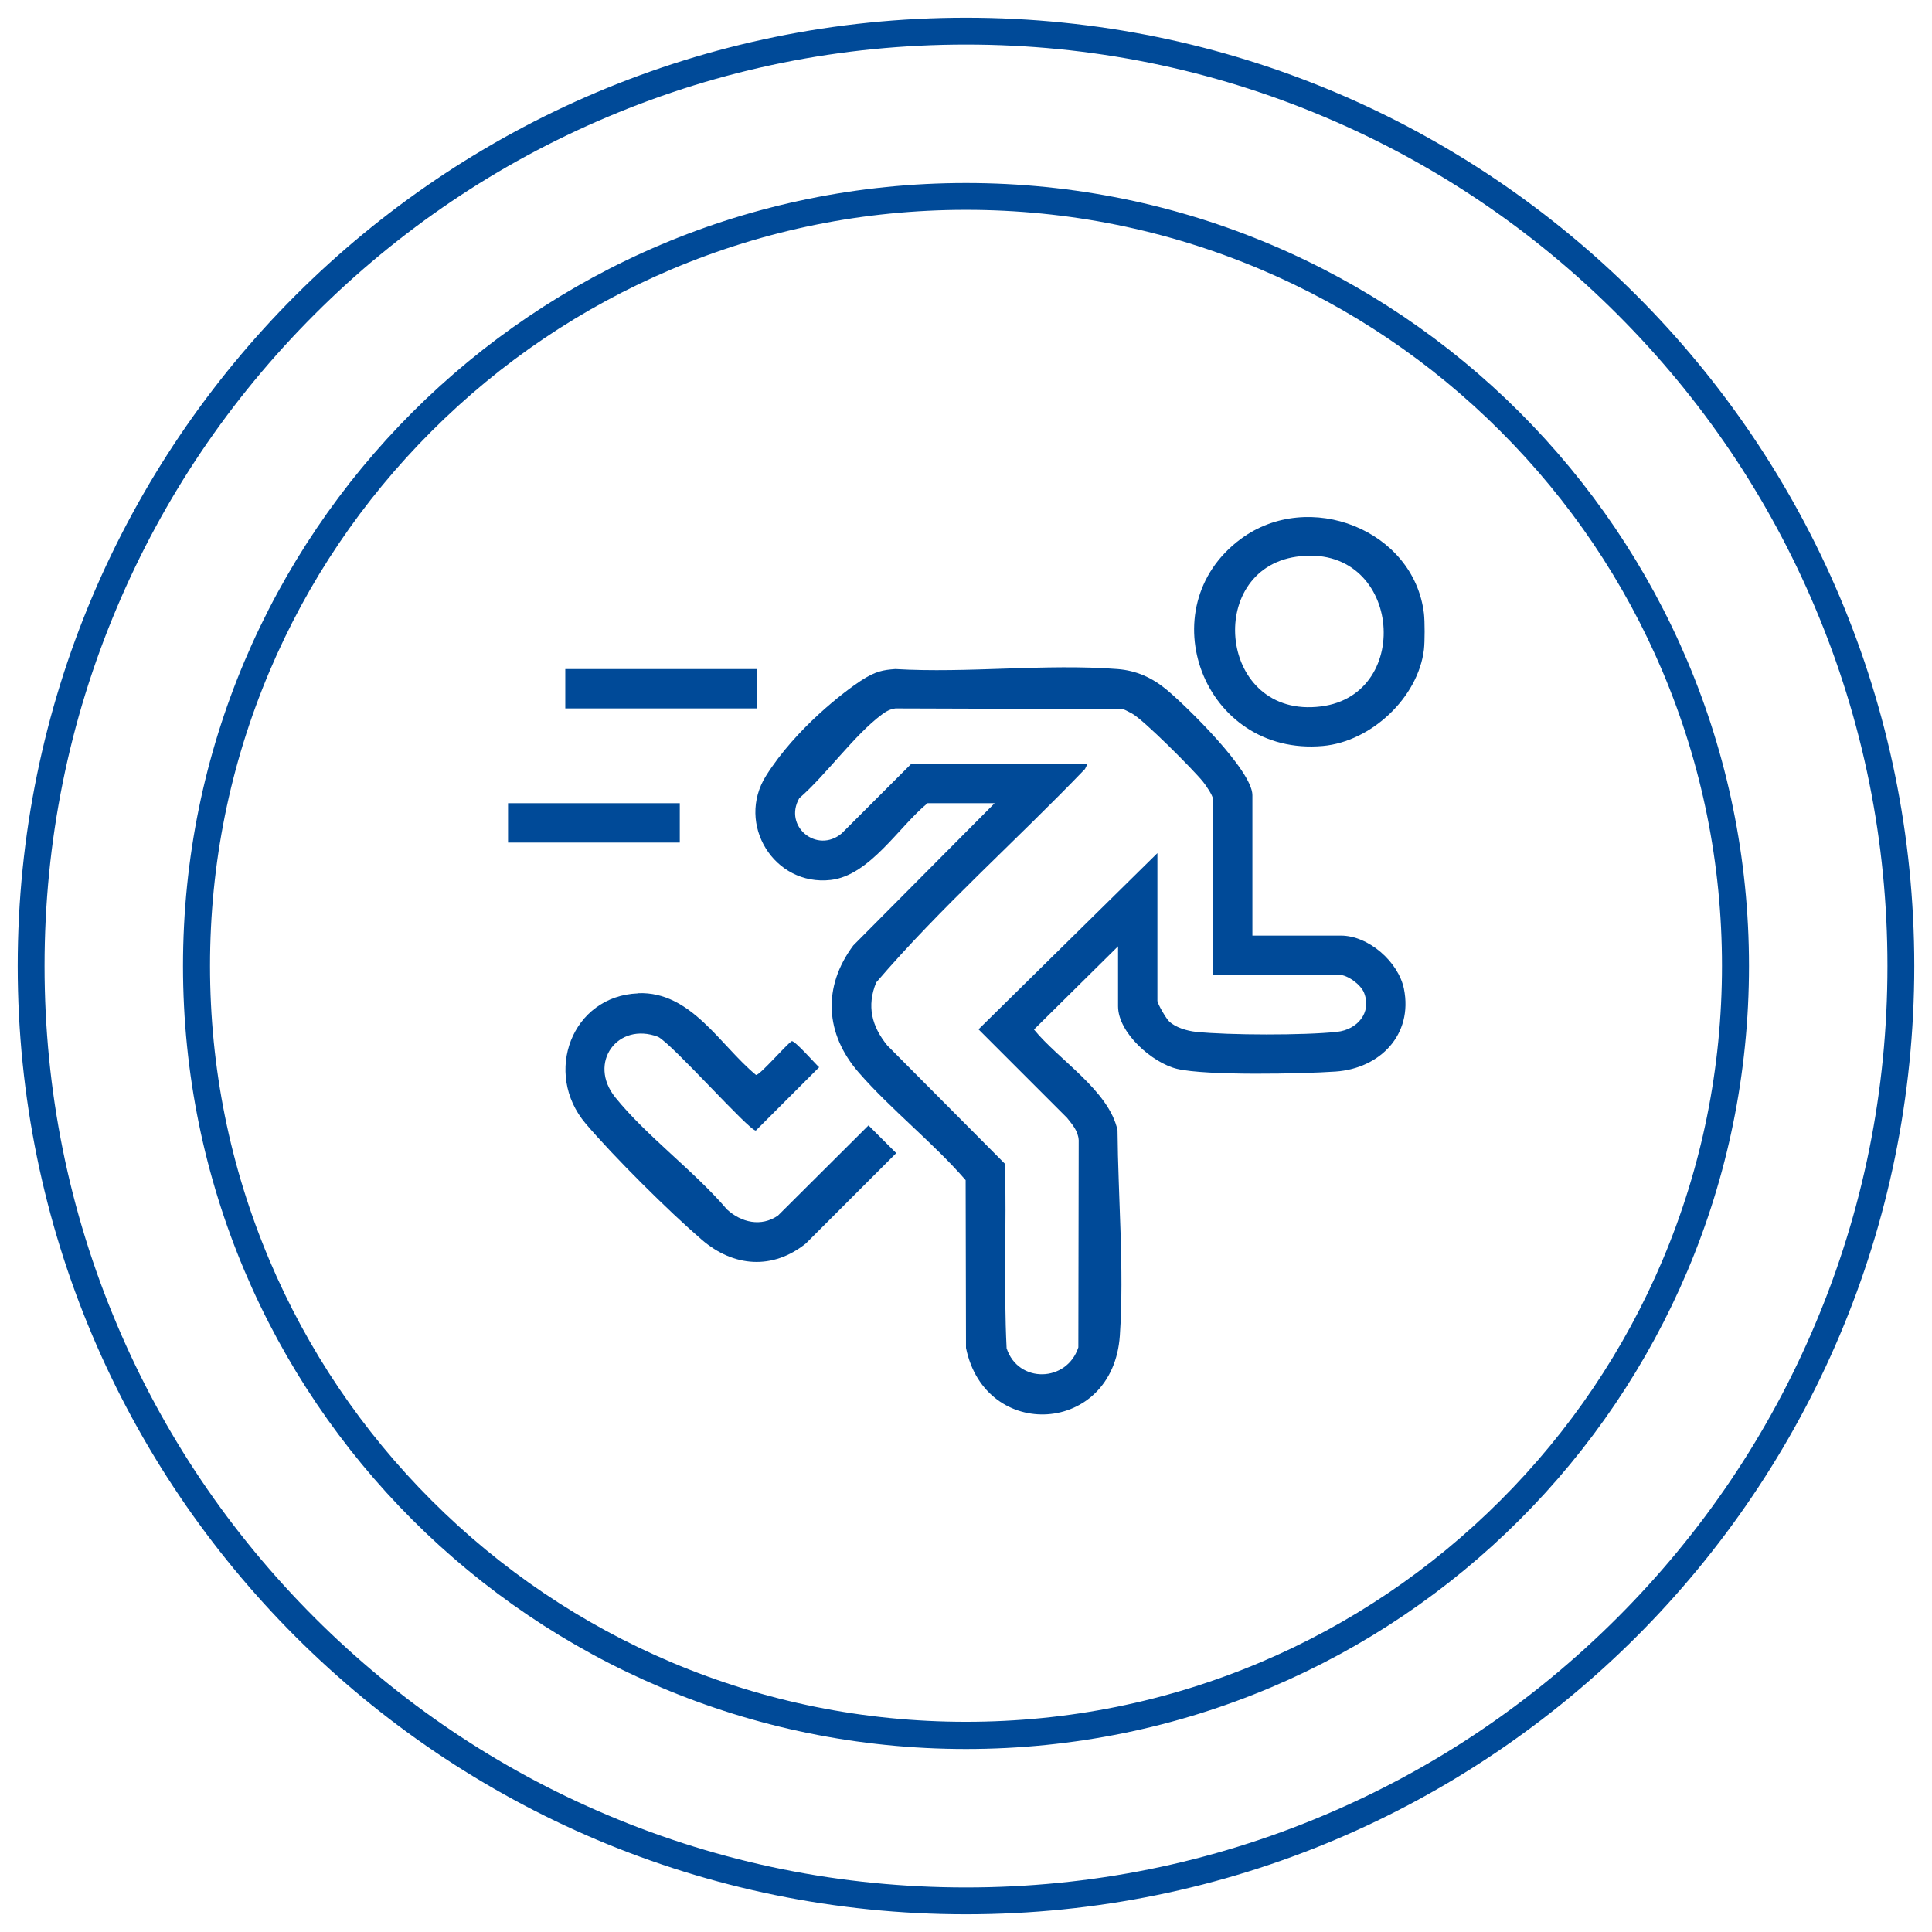
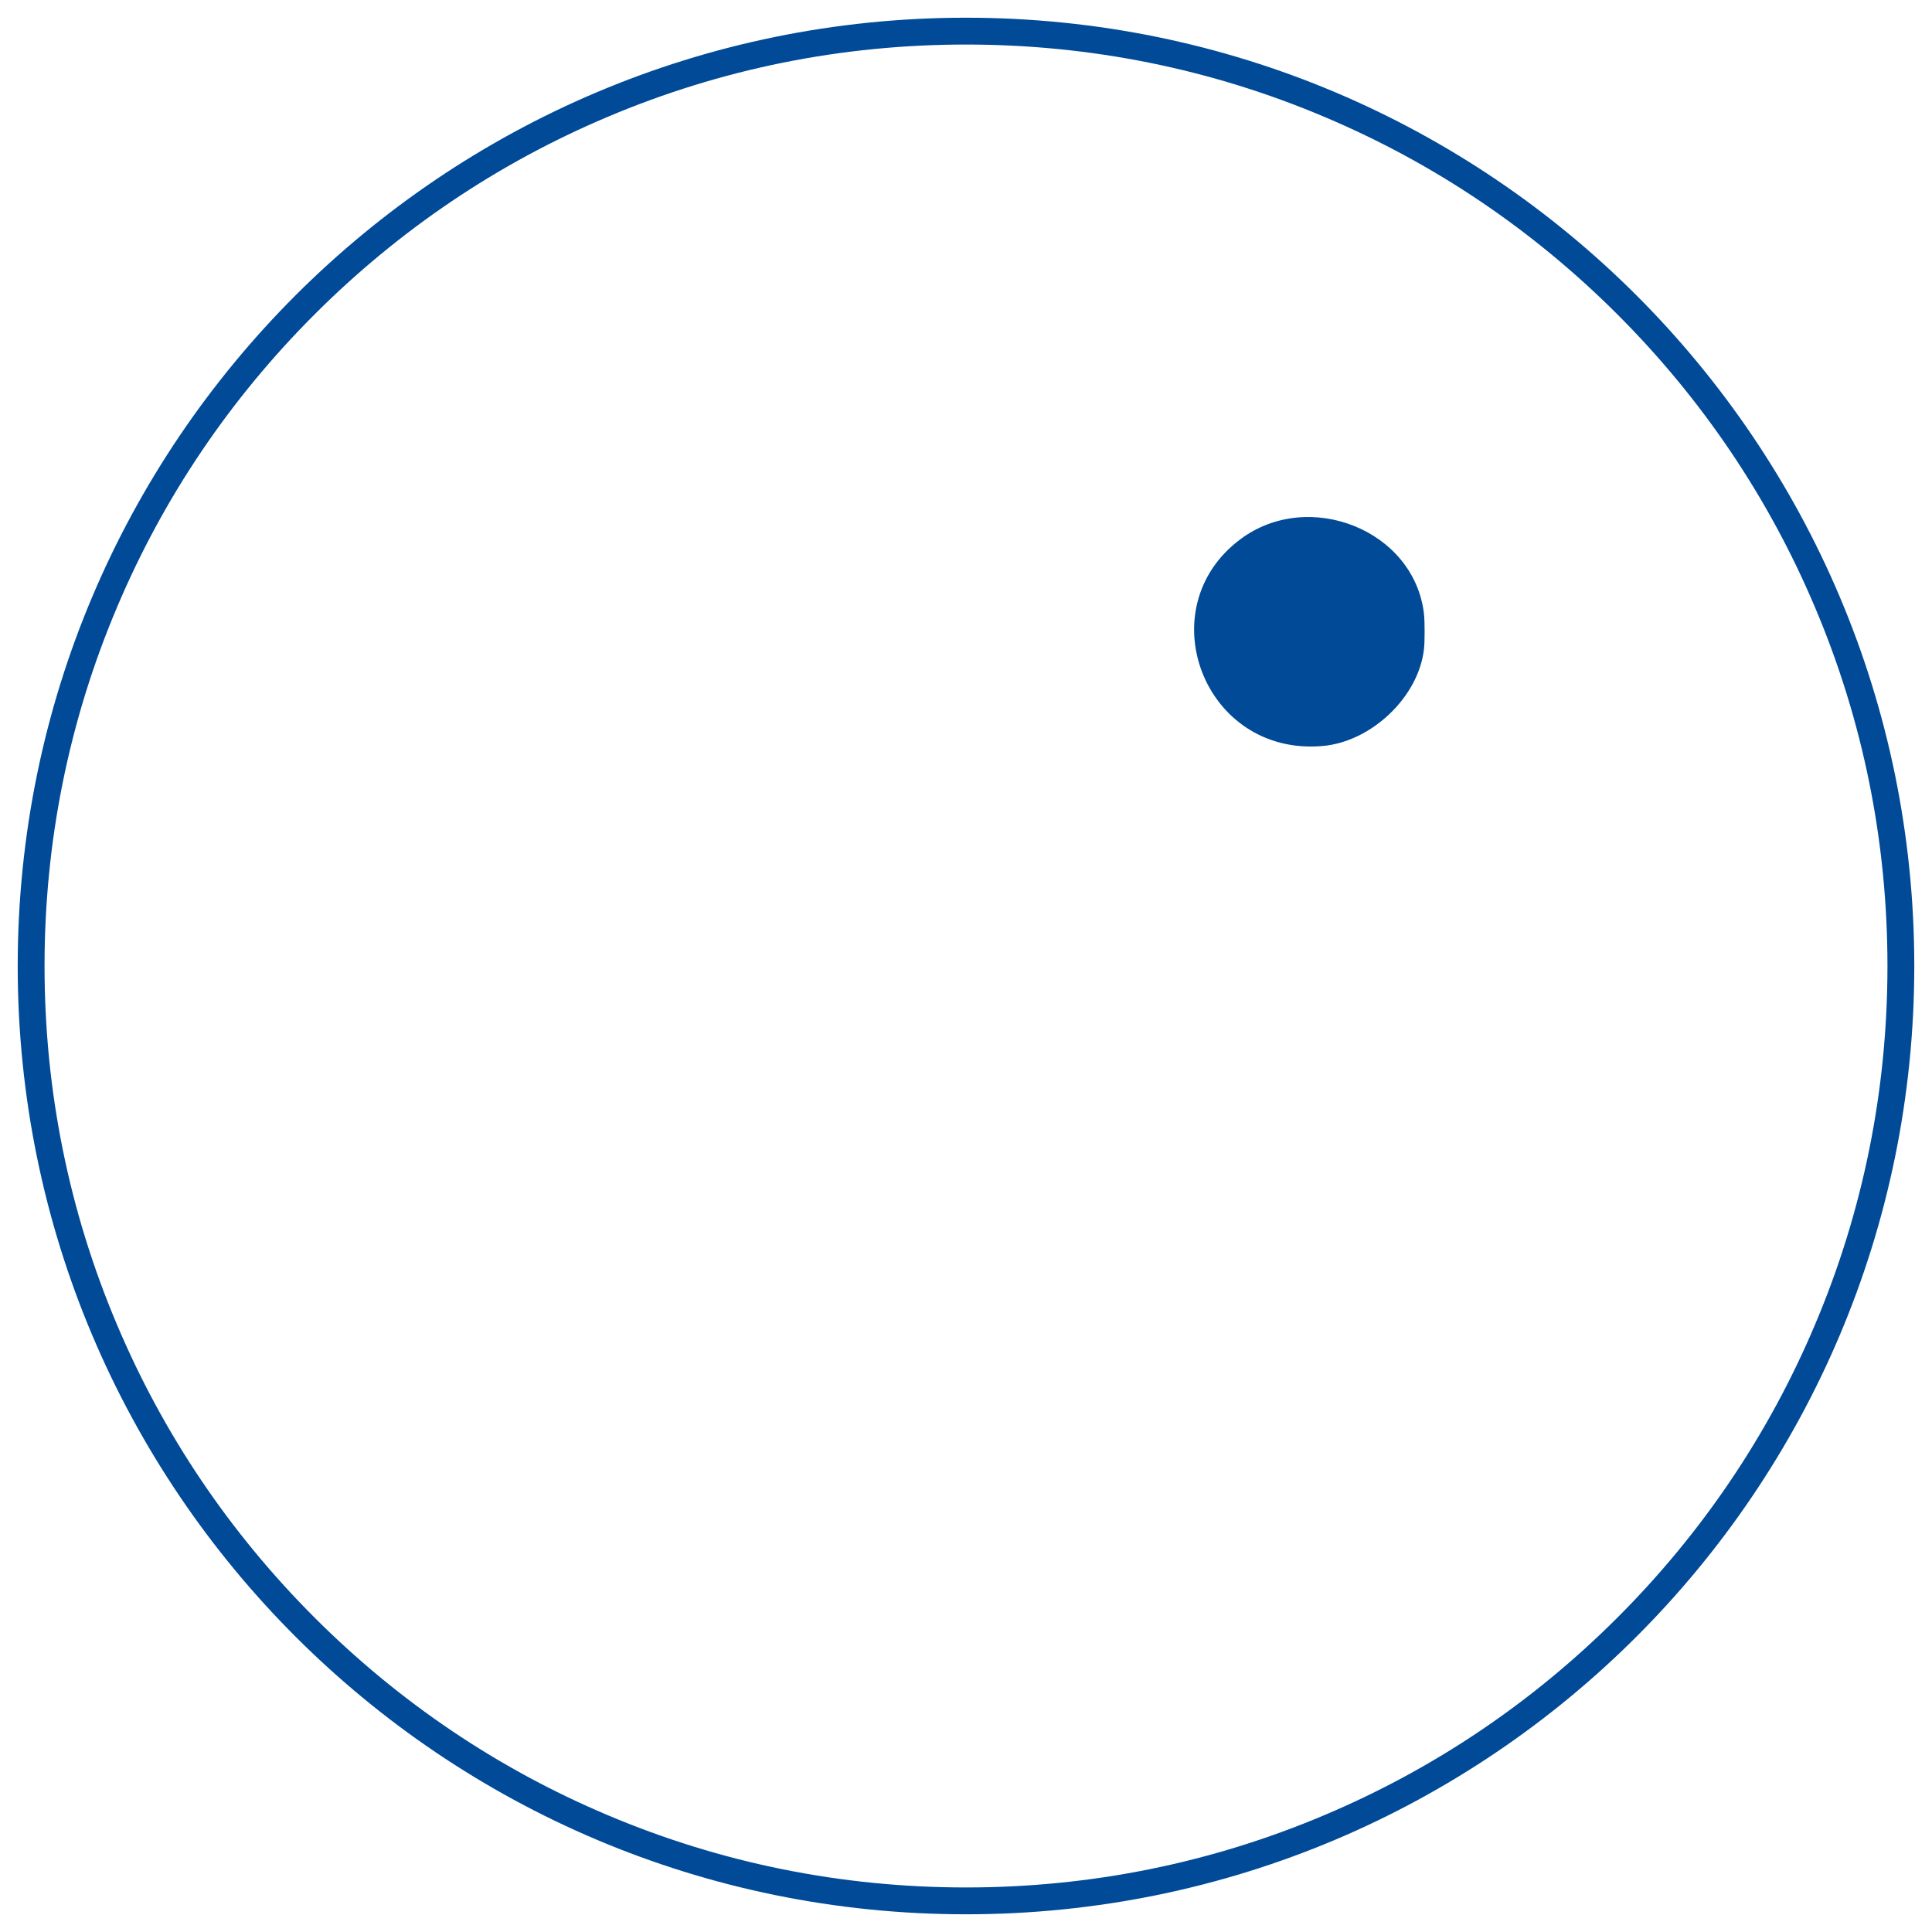
<svg xmlns="http://www.w3.org/2000/svg" id="Layer_1" version="1.1" viewBox="0 0 1080 1080">
  <defs>
    <style>
      .st0 {
        fill: #004a98;
      }
    </style>
  </defs>
  <g>
-     <path class="st0" d="M796,363c-3.2,27-29.6,51.6-56.5,54-66.7,6-98-77.3-45.8-115.8,37.9-28,96.7-5.1,102.3,41.8.5,4.5.5,15.5,0,20ZM724.7,311.2c-51.5,7.4-43.4,90.9,13.7,83.7,52.6-6.6,44.5-92.1-13.7-83.7Z" />
-     <rect class="st0" x="284" y="449" width="96" height="22" />
-     <path class="st0" d="M700,523h49.5c15.6,0,32.2,14.7,35.3,29.7,5.2,25.7-13.4,44.6-38.2,46.3-18.6,1.3-72.2,2.4-88.6-1.5-13.8-3.3-33-20.1-33-35v-33.5l-47,46.5c13.8,17,41.9,34.1,46.7,56.3.3,37,3.8,78,1.3,114.8-3.8,55.6-75.3,59.4-86,6.9l-.2-93.8c-18.2-21-41.7-39.4-59.8-60.2-18.8-21.6-20.3-47.8-3-71l79-79.5h-37.5c-16,13.1-32.3,40.4-54.1,42.9-31.7,3.6-53.1-31.3-36.2-58.2s44.5-47.6,52.9-53.1,12.7-6.1,19.4-6.6c40.3,2.4,84.2-3.1,124.1,0,10.6.8,19.4,4.8,27.5,11.5,11.2,9.3,48,45.3,48,59v78.5ZM678,545v-98.5c0-1.8-4.1-7.8-5.5-9.5-5.3-6.6-33.5-34.9-39.8-38.2s-3.7-1.8-5.6-2.4l-126.5-.4c-3,.4-5.2,1.6-7.6,3.4-15.4,11.4-31.2,33.8-46.2,46.8-9,15.8,9.9,31.2,23.7,19.7l39-39h98.5l-1.5,3c-38.5,40.1-80.6,77.2-116.7,119.3-5.4,13.2-2.5,24.5,6.2,35.2l65.8,66.2c.9,34.3-.8,68.9.9,103.1,6.5,19.8,33.7,19.1,40.1-.5l.2-115.8c-.3-5.2-3.5-8.7-6.5-12.5l-49.5-49.5,100-98.5v82.5c0,1.7,4.9,10,6.5,11.5,3.6,3.5,10.2,5.4,15.1,5.9,18.3,1.9,60.5,2,78.8,0,11.2-1.2,19.6-10.6,15.1-21.9-1.8-4.5-9.2-10-14-10h-70.5Z" />
-     <path class="st0" d="M356.8,555.2c29.5-1.1,45.7,29.1,65.8,45.7,2,.4,16.7-16.8,20-18.9,1.8-.3,13,12.5,15.3,14.6l-35.4,35.4c-3.8,0-46.4-48.1-54.6-52.4-22.6-8.6-39.6,14.5-23.9,33.9,17.5,21.7,44.1,41.1,62.4,62.6,8,7.3,19.1,9.9,28.5,3.4l50.6-50.4,15.5,15.5-50.5,50.5c-18.6,14.9-40.4,13.2-58.1-2-18.6-16-49.1-46.3-65-65-24-28.3-7.7-71.4,29.3-72.8Z" />
-     <rect class="st0" x="316" y="374" width="107" height="22" />
+     <path class="st0" d="M796,363c-3.2,27-29.6,51.6-56.5,54-66.7,6-98-77.3-45.8-115.8,37.9-28,96.7-5.1,102.3,41.8.5,4.5.5,15.5,0,20ZM724.7,311.2Z" />
  </g>
  <path class="st0" d="M540,24.9c69.5,0,137,13.6,200.5,40.5,61.3,25.9,116.4,63.1,163.7,110.4,47.3,47.3,84.5,102.4,110.4,163.7,26.9,63.5,40.5,131,40.5,200.5s-13.6,137-40.5,200.5c-25.9,61.3-63.1,116.4-110.4,163.7-47.3,47.3-102.4,84.5-163.7,110.4-63.5,26.9-131,40.5-200.5,40.5s-137-13.6-200.5-40.5c-61.3-25.9-116.4-63.1-163.7-110.4s-84.5-102.4-110.4-163.7c-26.9-63.5-40.5-131-40.5-200.5s13.6-137,40.5-200.5c25.9-61.3,63.1-116.4,110.4-163.7,47.3-47.3,102.4-84.5,163.7-110.4,63.5-26.9,131-40.5,200.5-40.5M540,9.9C247.2,9.9,9.9,247.2,9.9,540s237.3,530.1,530.1,530.1,530.1-237.3,530.1-530.1S832.8,9.9,540,9.9h0Z" />
-   <path class="st0" d="M540,117.3c57.1,0,112.4,11.2,164.5,33.2,50.3,21.3,95.5,51.8,134.3,90.6,38.8,38.8,69.3,84,90.6,134.3,22,52.1,33.2,107.4,33.2,164.5s-11.2,112.4-33.2,164.5c-21.3,50.3-51.8,95.5-90.6,134.3-38.8,38.8-84,69.3-134.3,90.6-52.1,22-107.4,33.2-164.5,33.2s-112.4-11.2-164.5-33.2c-50.3-21.3-95.5-51.8-134.3-90.6s-69.3-84-90.6-134.3c-22-52.1-33.2-107.4-33.2-164.5s11.2-112.4,33.2-164.5c21.3-50.3,51.8-95.5,90.6-134.3,38.8-38.8,84-69.3,134.3-90.6,52.1-22,107.4-33.2,164.5-33.2M540,102.3c-241.7,0-437.7,195.9-437.7,437.7s195.9,437.7,437.7,437.7,437.7-195.9,437.7-437.7S781.7,102.3,540,102.3h0Z" />
</svg>